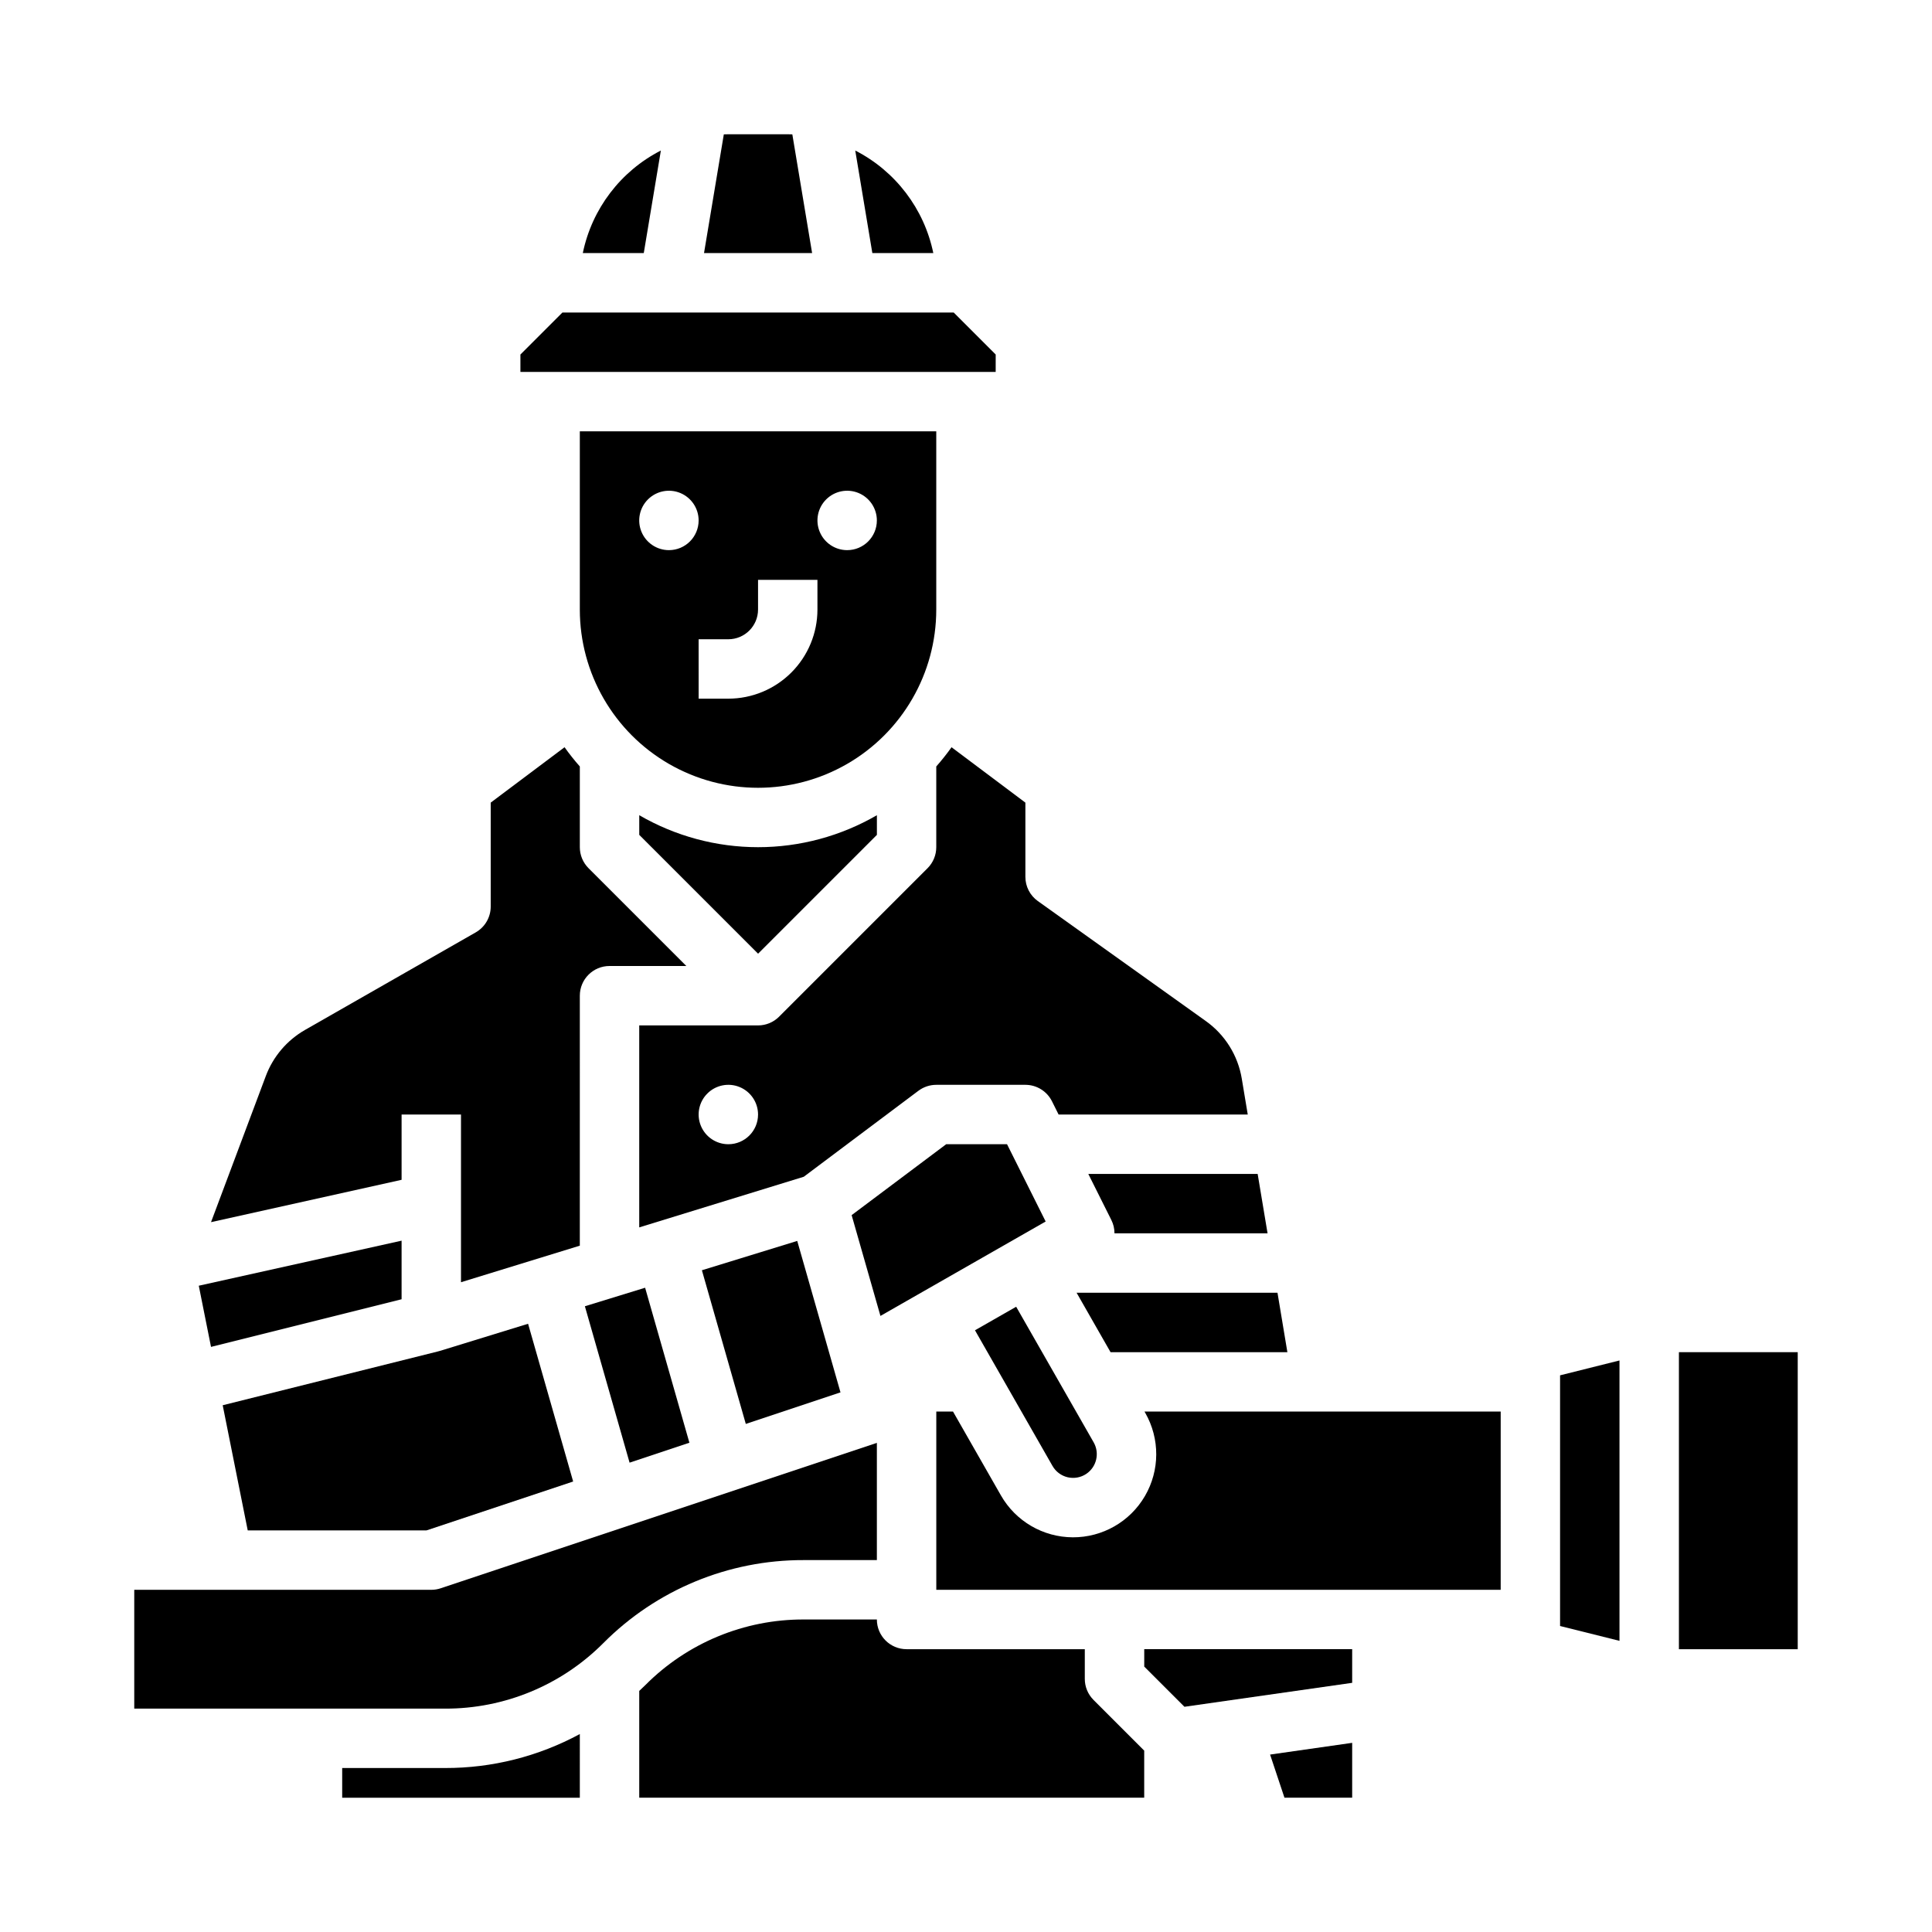
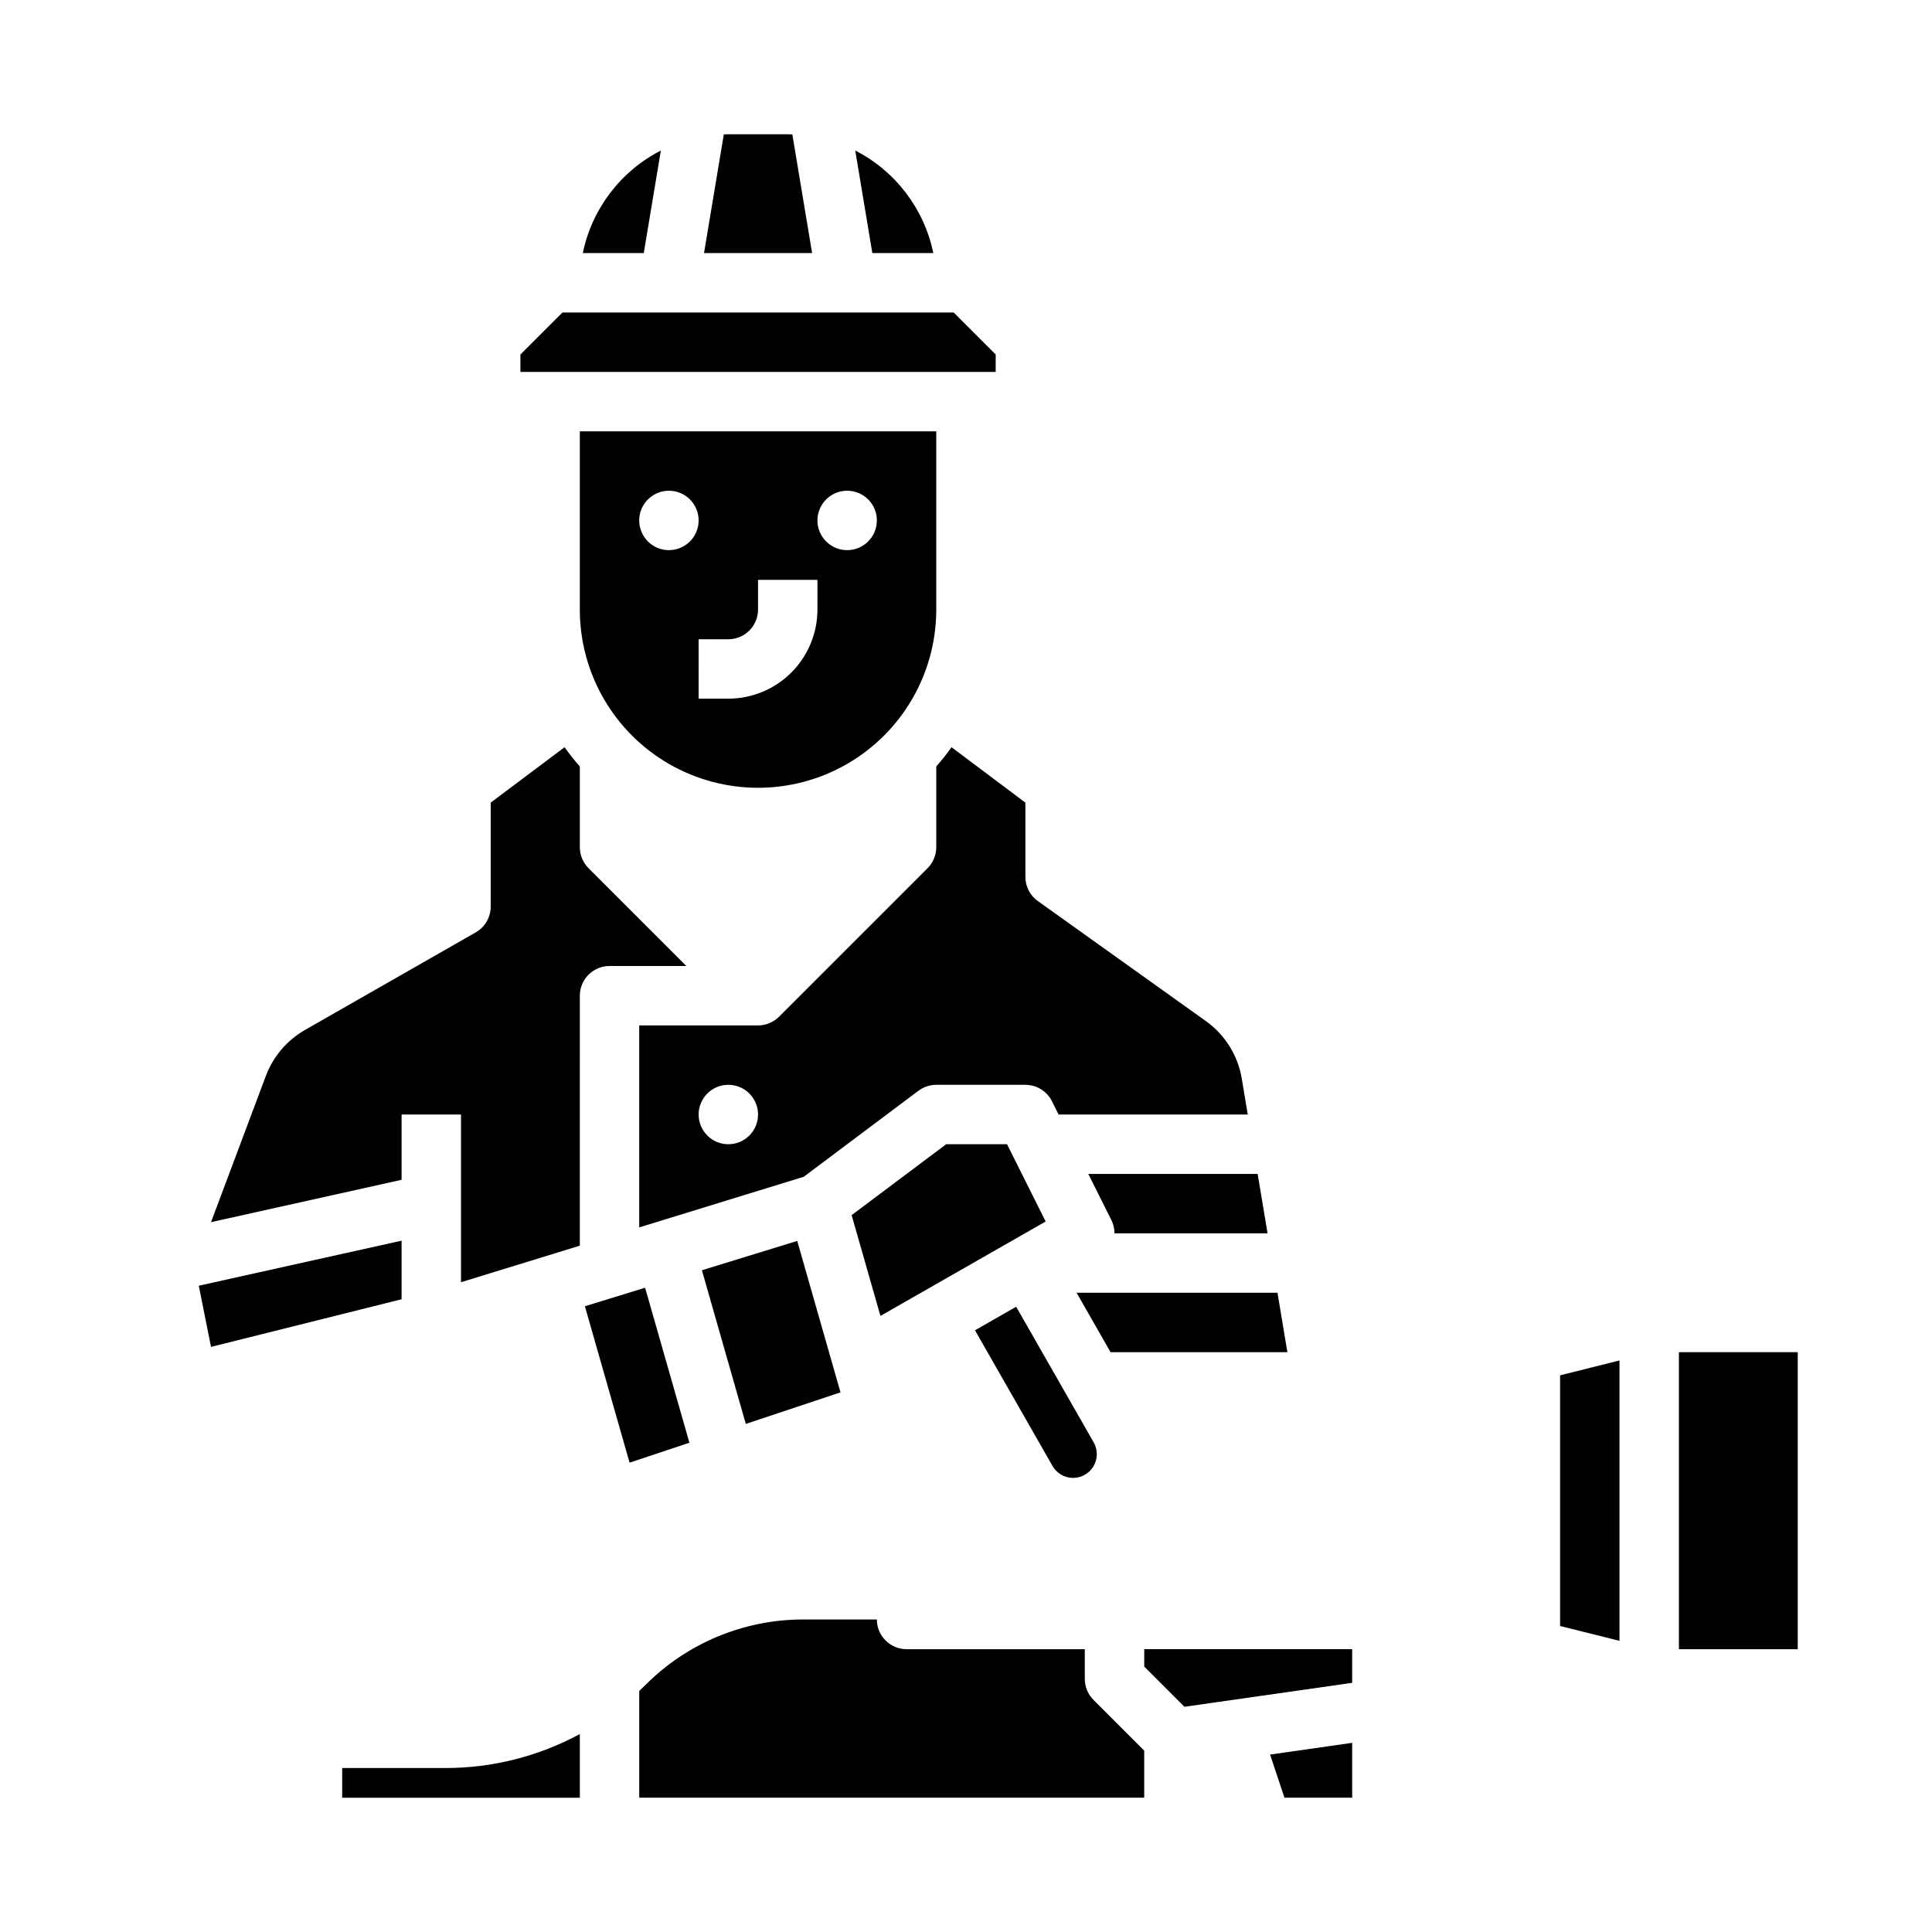
<svg xmlns="http://www.w3.org/2000/svg" fill="#000000" width="800px" height="800px" version="1.1" viewBox="144 144 512 512">
  <g>
    <path d="m297.66 407.87c0-4.348 3.523-7.871 7.871-7.871h20.355l-25.922-25.922c-1.477-1.477-2.305-3.481-2.305-5.566v-21.391c-1.438-1.629-2.789-3.328-4.047-5.098l-19.57 14.68v27.551c0 2.824-1.516 5.434-3.969 6.836l-45.234 25.848c-4.781 2.738-8.457 7.055-10.395 12.215l-14.523 38.73 50.504-11.223v-17.301h15.742v44.445l31.488-9.688z" />
    <path d="m298.45 211.07h16.156l4.531-27.18c-10.66 5.457-18.27 15.453-20.688 27.18z" />
    <path d="m392.12 431.49h23.617c2.981 0 5.707 1.684 7.043 4.352l1.758 3.519h50.129l-1.574-9.457c-1.012-6.184-4.457-11.707-9.566-15.336l-44.492-31.781v0.004c-2.07-1.48-3.297-3.863-3.297-6.406v-19.68l-19.57-14.68c-1.262 1.77-2.609 3.469-4.047 5.098v21.391c0 2.086-0.828 4.09-2.305 5.566l-39.359 39.359c-1.477 1.477-3.477 2.309-5.566 2.305h-31.488v53.527l43.605-13.418 30.391-22.793v0.004c1.363-1.023 3.019-1.574 4.723-1.574zm-55.105 15.742h0.004c-3.184 0-6.055-1.918-7.273-4.859s-0.547-6.328 1.707-8.578c2.25-2.254 5.637-2.926 8.578-1.707s4.859 4.09 4.859 7.273c0 4.348-3.523 7.871-7.871 7.871z" />
    <path d="m407.87 237.95-11.133-11.133h-103.69l-11.133 11.133v4.613h125.95z" />
    <path d="m330.01 480.63 11.637 40.727 25.094-8.363-11.465-40.137z" />
    <path d="m352.77 179.58h-15.742c-0.406 0-0.805 0.016-1.207 0.027l-5.246 31.461h28.645l-5.242-31.461c-0.402-0.012-0.801-0.027-1.207-0.027z" />
-     <path d="m257.02 549.57 38.871-12.957-11.945-41.801-23.332 7.18c-0.137 0.043-0.273 0.066-0.41 0.102l0.004 0.012-57.191 14.297 6.633 33.168z" />
    <path d="m502.34 620.41v-14.539l-21.754 3.109 3.809 11.43z" />
    <path d="m370.65 183.89 4.531 27.18h16.156c-2.418-11.727-10.027-21.723-20.688-27.18z" />
    <path d="m196.68 484.73 3.242 16.211 50.504-12.625v-15.527z" />
    <path d="m502.34 581.05h-55.105v4.613l10.656 10.652 44.449-6.348z" />
    <path d="m588.93 502.34h31.488v78.719h-31.488z" />
-     <path d="m541.7 518.08h-94.395l0.207 0.363c3.906 6.836 3.871 15.234-0.098 22.031-3.965 6.801-11.254 10.965-19.125 10.93s-15.125-4.266-19.031-11.098l-12.699-22.227h-4.43v47.23l149.57 0.004z" />
    <path d="m356.98 573.18c-15.738-0.043-30.844 6.211-41.945 17.375-0.531 0.531-1.086 1.039-1.629 1.555v28.301h133.82v-12.48l-13.438-13.438v-0.004c-1.477-1.477-2.305-3.477-2.305-5.566v-7.871h-47.234c-4.348 0-7.871-3.523-7.871-7.871z" />
    <path d="m326.7 526.34-11.738-41.078-15.961 4.91 11.844 41.449z" />
-     <path d="m313.41 360.04v5.211l31.488 31.488 31.488-31.488v-5.211c-9.566 5.547-20.43 8.473-31.488 8.473-11.059 0-21.922-2.926-31.488-8.473z" />
    <path d="m485.17 502.34-2.621-15.746h-53.238l8.996 15.746z" />
    <path d="m432.41 455.1 6.113 12.223v0.004c0.547 1.09 0.832 2.297 0.828 3.519h40.566l-2.625-15.742z" />
    <path d="m392.12 305.54v-47.234h-94.461v47.234c0 16.875 9 32.465 23.613 40.902 14.613 8.438 32.621 8.438 47.234 0s23.613-24.027 23.613-40.902zm-70.848-15.742v-0.004c-3.184 0-6.055-1.918-7.273-4.859-1.219-2.941-0.543-6.328 1.707-8.578 2.254-2.25 5.637-2.926 8.578-1.707 2.941 1.219 4.859 4.09 4.859 7.273 0 4.348-3.523 7.871-7.871 7.871zm39.359 15.742c-0.004 6.262-2.496 12.262-6.922 16.691-4.43 4.426-10.43 6.918-16.691 6.922h-7.871l-0.004-15.742h7.875c4.344-0.004 7.867-3.527 7.871-7.871v-7.871h15.742zm7.871-15.742 0.004-0.004c-3.184 0-6.055-1.918-7.273-4.859-1.219-2.941-0.547-6.328 1.707-8.578 2.25-2.25 5.637-2.926 8.578-1.707 2.941 1.219 4.859 4.09 4.859 7.273 0 4.348-3.523 7.871-7.871 7.871z" />
    <path d="m573.18 578.84v-74.301l-15.746 3.938v66.43z" />
    <path d="m402.38 496.54 20.543 35.949c0.863 1.512 2.316 2.598 4.012 3 1.695 0.398 3.481 0.078 4.93-0.887 2.742-1.84 3.602-5.481 1.973-8.352l-20.543-35.949z" />
    <path d="m297.66 603.54c-10.965 5.934-23.238 9.031-35.707 9.004h-27.27v7.871h62.977z" />
-     <path d="m303.9 579.43c14.047-14.125 33.16-22.043 53.078-21.988h19.402v-31.062l-115.59 38.531c-0.805 0.27-1.645 0.406-2.492 0.406h-78.719v31.488h82.375c15.742 0.043 30.848-6.215 41.945-17.375z" />
    <path d="m421.11 467.71-10.234-20.477h-16.129l-25.055 18.789 7.633 26.711z" />
  </g>
</svg>